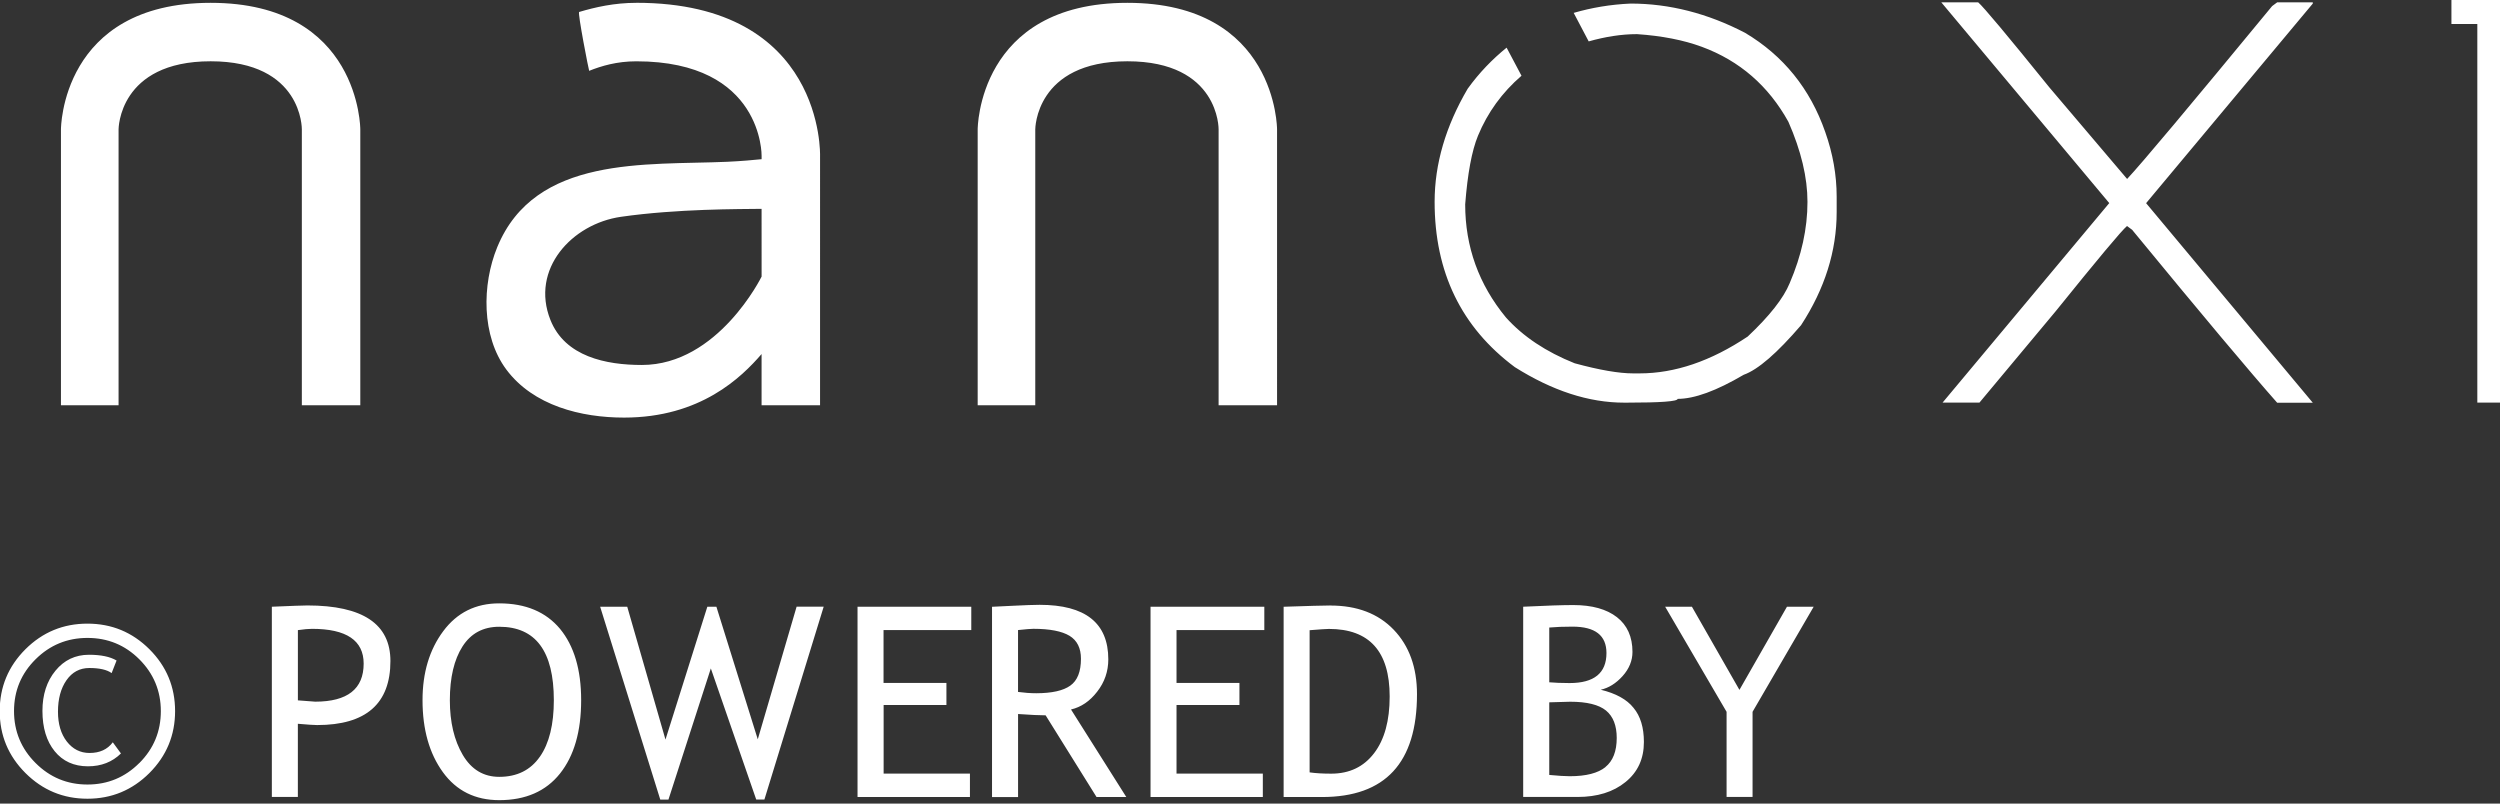
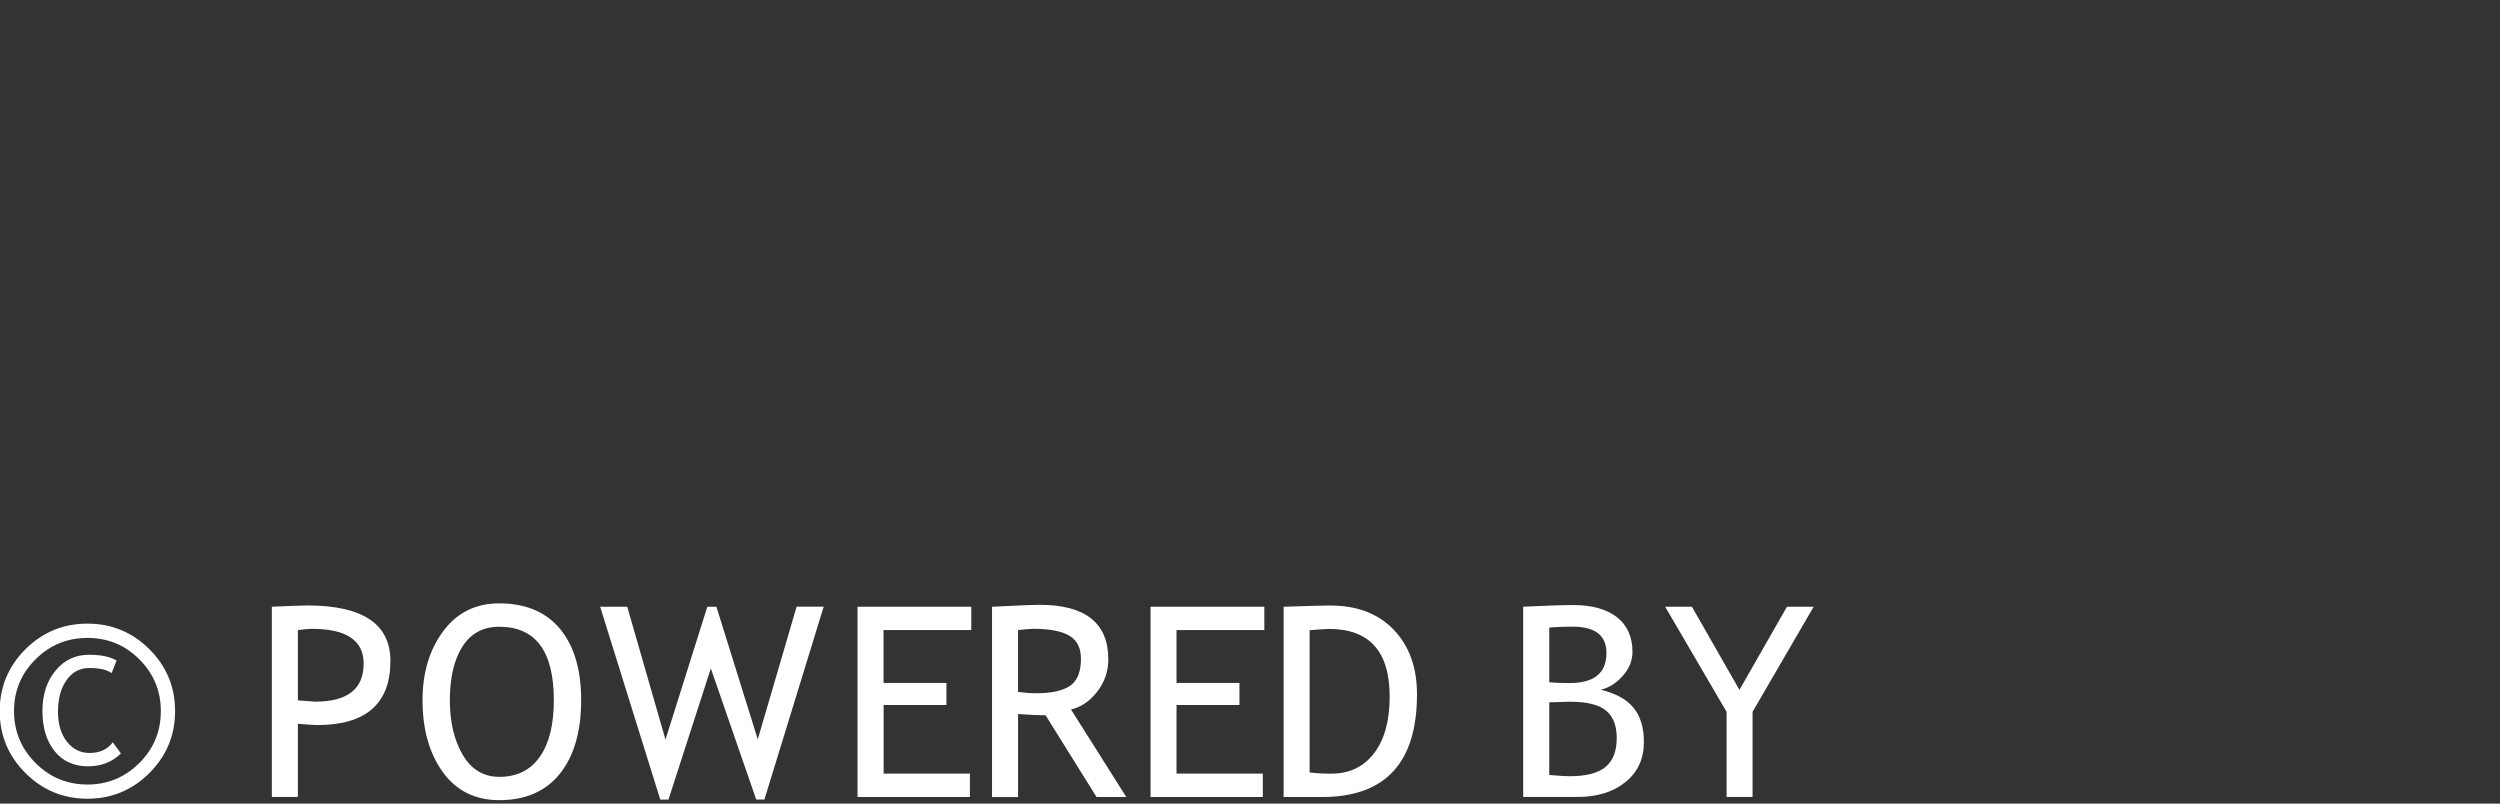
<svg xmlns="http://www.w3.org/2000/svg" version="1.1" id="Calque_1" x="0px" y="0px" width="84px" height="27px" viewBox="0 0 84 27" enable-background="new 0 0 84 27" xml:space="preserve">
  <rect x="0" y="0" width="84" height="27" fill="#333333" stroke="none" />
  <path fill="#FFFFFF" d="M2.938,20.954c-0.813,0-1.507,0.287-2.083,0.86c-0.577,0.576-0.865,1.27-0.865,2.08  c0,0.81,0.288,1.504,0.865,2.08c0.577,0.575,1.27,0.863,2.083,0.863s1.507-0.29,2.082-0.863c0.575-0.576,0.863-1.271,0.863-2.08  c0-0.812-0.288-1.506-0.863-2.08C4.444,21.24,3.75,20.954,2.938,20.954z M4.681,25.637c-0.48,0.48-1.06,0.723-1.742,0.723  c-0.68,0-1.263-0.241-1.745-0.724c-0.48-0.479-0.723-1.062-0.723-1.743c0-0.681,0.24-1.26,0.723-1.74  c0.482-0.479,1.064-0.719,1.745-0.719c0.682,0,1.263,0.239,1.743,0.719c0.48,0.48,0.722,1.062,0.722,1.74  c0,0.682-0.24,1.262-0.72,1.743L4.681,25.637z M3.01,25.3c-0.312,0-0.566-0.13-0.765-0.385c-0.198-0.256-0.297-0.59-0.297-1.003  c0-0.43,0.095-0.783,0.286-1.057c0.19-0.272,0.446-0.41,0.767-0.41c0.343,0,0.593,0.058,0.75,0.171l0.166-0.423  C3.698,22.064,3.39,22,2.99,22c-0.46,0-0.836,0.18-1.127,0.536c-0.292,0.356-0.437,0.806-0.437,1.35c0,0.564,0.137,1.017,0.41,1.354  c0.273,0.337,0.647,0.508,1.12,0.508c0.447,0,0.817-0.145,1.108-0.432L3.79,24.941C3.61,25.182,3.35,25.3,3.008,25.3H3.01z   M10.33,20.343c-0.136,0-0.535,0.015-1.196,0.043v6.392h0.874v-2.459c0.332,0.029,0.547,0.043,0.647,0.043  c1.642,0,2.463-0.717,2.463-2.153C13.118,20.965,12.188,20.344,10.33,20.343L10.33,20.343z M10.593,23.576  c-0.02,0-0.215-0.016-0.584-0.044v-2.36c0.2-0.029,0.36-0.043,0.476-0.043c1.156,0,1.734,0.391,1.734,1.168  C12.219,23.148,11.677,23.575,10.593,23.576L10.593,23.576z M16.773,20.273c-0.79,0-1.416,0.31-1.88,0.934  c-0.464,0.623-0.696,1.396-0.696,2.32c0,0.982,0.228,1.789,0.684,2.418c0.456,0.628,1.087,0.94,1.894,0.94  c0.885,0,1.565-0.297,2.04-0.892c0.475-0.596,0.712-1.417,0.712-2.469c0-1.022-0.237-1.82-0.71-2.395  C18.343,20.561,17.662,20.273,16.773,20.273L16.773,20.273z M18.139,25.426c-0.313,0.45-0.768,0.676-1.365,0.676  c-0.526,0-0.935-0.246-1.224-0.735c-0.29-0.492-0.435-1.104-0.435-1.839c0-0.762,0.142-1.362,0.424-1.805  c0.283-0.443,0.695-0.664,1.236-0.664c1.223,0,1.834,0.822,1.834,2.469c0,0.813-0.155,1.447-0.468,1.897L18.139,25.426z   M25.461,24.841l-1.39-4.454h-0.305L22.36,24.85l-1.285-4.464h-0.91l2.02,6.48h0.275l1.424-4.407l1.525,4.405h0.275l1.992-6.48  h-0.91L25.461,24.841L25.461,24.841z M28.816,26.779h3.774v-0.786h-2.9v-2.304h2.11v-0.742h-2.113V21.17h2.948v-0.784h-3.822v6.392  L28.816,26.779z M36.866,23.239c0.25-0.32,0.373-0.683,0.373-1.085c0-1.221-0.77-1.832-2.307-1.832c-0.193,0-0.5,0.012-0.92,0.033  c-0.42,0.021-0.647,0.033-0.68,0.033v6.393h0.875v-2.79c0.422,0.03,0.73,0.044,0.926,0.044l1.71,2.744h1l-1.857-2.94  C36.326,23.759,36.619,23.561,36.866,23.239z M34.818,23.293c-0.198,0-0.402-0.016-0.612-0.044V21.17  c0.256-0.027,0.428-0.042,0.515-0.042c0.554,0,0.958,0.08,1.215,0.235c0.256,0.156,0.384,0.414,0.384,0.771  c0,0.435-0.12,0.734-0.358,0.903C35.722,23.208,35.342,23.292,34.818,23.293L34.818,23.293z M38.658,26.779h3.773v-0.786h-2.9  v-2.304h2.114v-0.742h-2.114V21.17h2.95v-0.784h-3.823v6.392V26.779L38.658,26.779z M44.708,20.344  c-0.229,0-0.756,0.016-1.578,0.043v6.393h1.29c2.128,0,3.191-1.151,3.191-3.455c0-0.9-0.262-1.624-0.782-2.166  s-1.229-0.813-2.123-0.813h0.002V20.344z M46.17,25.307c-0.35,0.459-0.83,0.688-1.441,0.688c-0.289,0-0.529-0.015-0.726-0.043  v-4.777c0.353-0.028,0.57-0.043,0.649-0.043c1.361,0,2.041,0.757,2.041,2.271C46.693,24.211,46.52,24.85,46.17,25.307L46.17,25.307z   M53.785,23.175c0.268-0.06,0.513-0.213,0.734-0.458c0.219-0.244,0.332-0.515,0.332-0.813c0-0.506-0.175-0.896-0.521-1.166  c-0.348-0.271-0.835-0.408-1.469-0.408c-0.344,0-0.903,0.018-1.682,0.056v6.392h1.825c0.664,0,1.202-0.166,1.614-0.502  c0.412-0.334,0.617-0.78,0.617-1.344c0-0.483-0.115-0.869-0.348-1.148C54.661,23.499,54.291,23.297,53.785,23.175L53.785,23.175z   M52.055,21.085c0.23-0.021,0.49-0.03,0.782-0.03c0.761,0,1.14,0.295,1.14,0.887c0,0.673-0.414,1.009-1.24,1.009  c-0.271,0-0.5-0.011-0.682-0.026V21.085L52.055,21.085z M53.945,25.773c-0.254,0.205-0.653,0.308-1.2,0.308  c-0.16,0-0.39-0.015-0.69-0.043v-2.44l0.703-0.02c0.563,0,0.963,0.1,1.204,0.296c0.24,0.198,0.36,0.505,0.36,0.92  c0,0.448-0.127,0.774-0.381,0.979H53.945z M60.04,20.389l-1.595,2.791l-1.596-2.793H55.95l2.063,3.53v2.86h0.873v-2.86l2.053-3.53  H60.04V20.389z" />
-   <path fill="#FFFFFF" d="M21.38,0.095c-0.745,0-1.38,0.147-1.92,0.307c-0.06,0.017,0.327,1.98,0.336,1.978  c0.408-0.163,0.927-0.32,1.584-0.32c4.267,0,4.21,3.176,4.21,3.176v0.113c-0.265,0.027-0.674,0.065-1.155,0.087  c-2.73,0.12-6.458-0.225-7.728,2.87c-0.515,1.254-0.535,2.983,0.307,4.112c0.906,1.213,2.51,1.613,3.955,1.613  c2.575,0,3.95-1.36,4.62-2.135v1.72h1.965V5.234c0,0,0.16-5.14-6.175-5.14L21.38,0.095z M25.59,9.293c0,0-1.458,2.97-4.023,2.97  c-1.2,0-2.582-0.277-3.073-1.513c-0.677-1.702,0.717-3.23,2.375-3.466c1.888-0.27,3.985-0.257,4.72-0.267L25.59,9.293L25.59,9.293z   M37.88,0.095c-5.03,0-5.03,4.25-5.03,4.25v9.272h1.935V4.345c0,0,0-2.286,3.096-2.286c3.096,0,3.064,2.285,3.064,2.285v9.272h1.964  V4.345C42.909,4.345,42.909,0.095,37.88,0.095L37.88,0.095z M7.078,0.095c-5.03,0-5.03,4.25-5.03,4.25v9.272h1.936V4.345  c0,0,0-2.286,3.094-2.286c3.095,0,3.064,2.285,3.064,2.285v9.272h1.964V4.345C12.106,4.345,12.106,0.095,7.078,0.095z M82.368-0.007  v0.813h0.87v12.722h0.822V0.806h0.01v-0.813H82.368L82.368-0.007z M58.635,1.103c-1.26-0.656-2.545-0.983-3.847-0.983  c-0.685,0.03-1.317,0.14-1.912,0.313l0.504,0.958c0.56-0.158,1.101-0.244,1.622-0.244c0.833,0.056,1.561,0.198,2.18,0.426  c1.271,0.47,2.237,1.31,2.908,2.52c0.428,0.975,0.641,1.87,0.641,2.69c0,0.897-0.201,1.808-0.598,2.732  c-0.207,0.506-0.678,1.104-1.41,1.793c-1.234,0.825-2.445,1.238-3.635,1.238h-0.214c-0.478,0-1.134-0.113-1.966-0.34  c-0.963-0.385-1.733-0.898-2.309-1.54c-0.912-1.108-1.369-2.375-1.369-3.8c0.08-1.03,0.222-1.8,0.43-2.305  c0.324-0.785,0.813-1.456,1.462-2.016l-0.5-0.944c-0.479,0.388-0.92,0.842-1.308,1.38c-0.739,1.26-1.111,2.527-1.111,3.8  c0,2.364,0.896,4.214,2.693,5.553c1.263,0.796,2.485,1.195,3.677,1.195h0.086c1.14,0,1.71-0.042,1.71-0.127  c0.563,0,1.302-0.27,2.22-0.81c0.479-0.17,1.12-0.726,1.927-1.666c0.797-1.224,1.196-2.49,1.196-3.8V6.61  c0-0.725-0.128-1.452-0.385-2.177C60.82,2.981,59.923,1.871,58.635,1.103L58.635,1.103z M76.343,0.205  c-2.772,3.365-4.396,5.302-4.872,5.808l-2.611-3.075c-1.42-1.757-2.217-2.71-2.394-2.86h-1.239l5.644,6.746l-5.601,6.704h1.239  l2.565-3.074c1.417-1.757,2.215-2.712,2.394-2.86l0.171,0.127c2.353,2.863,3.978,4.798,4.873,5.81h1.197l-5.6-6.705L77.71,0.12  V0.078h-1.196L76.343,0.205L76.343,0.205z" />
</svg>